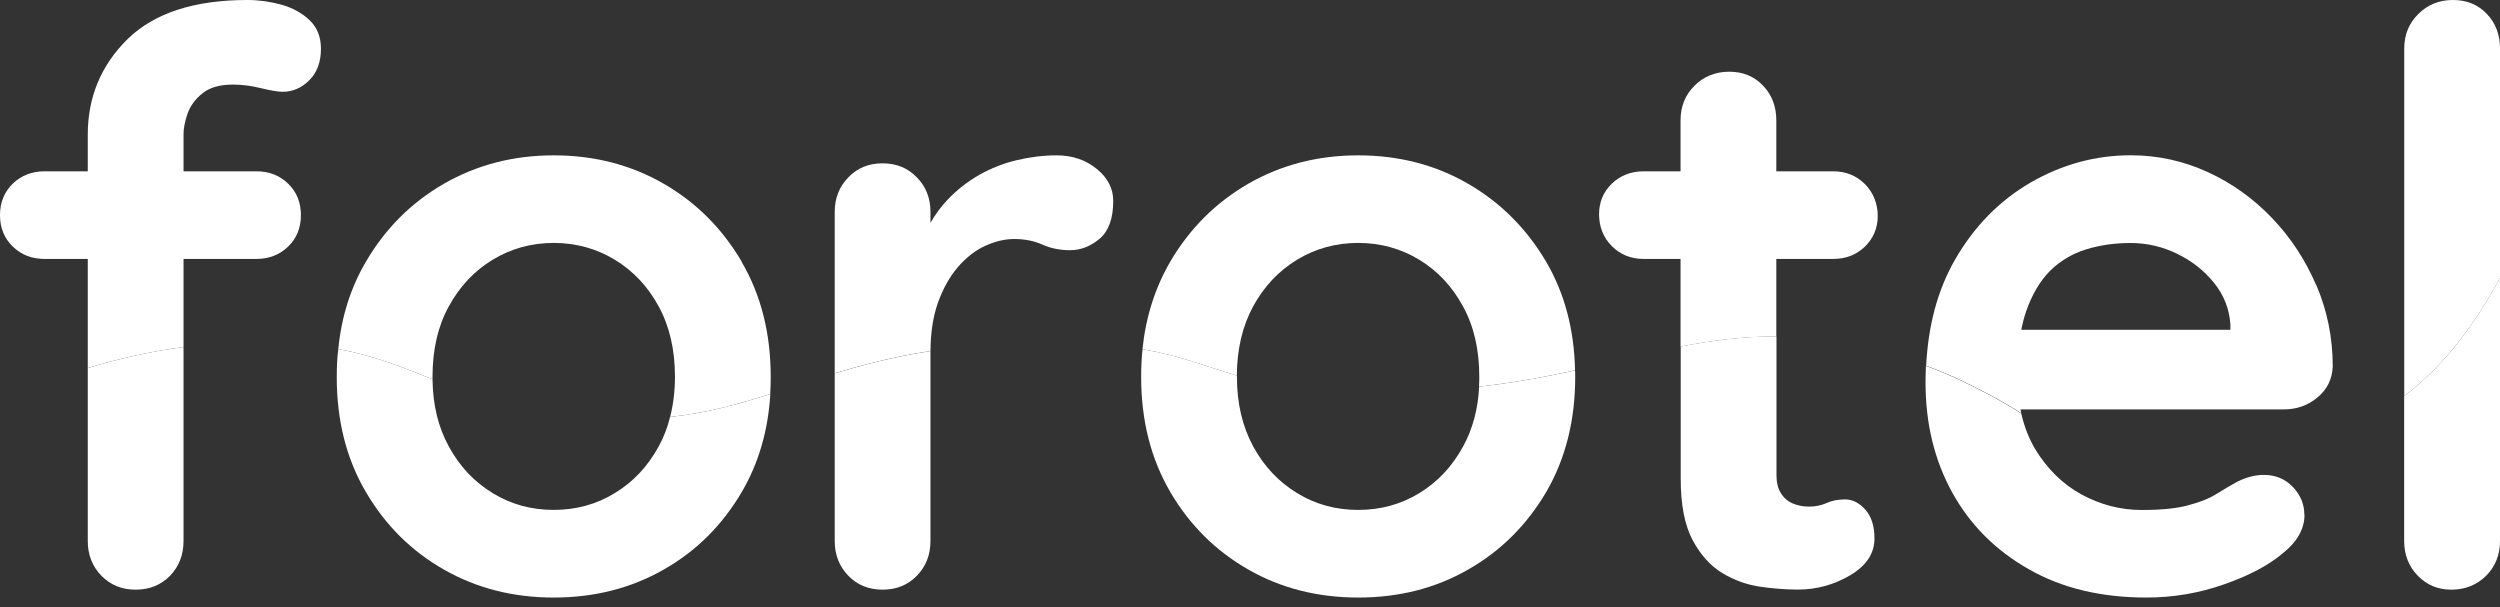
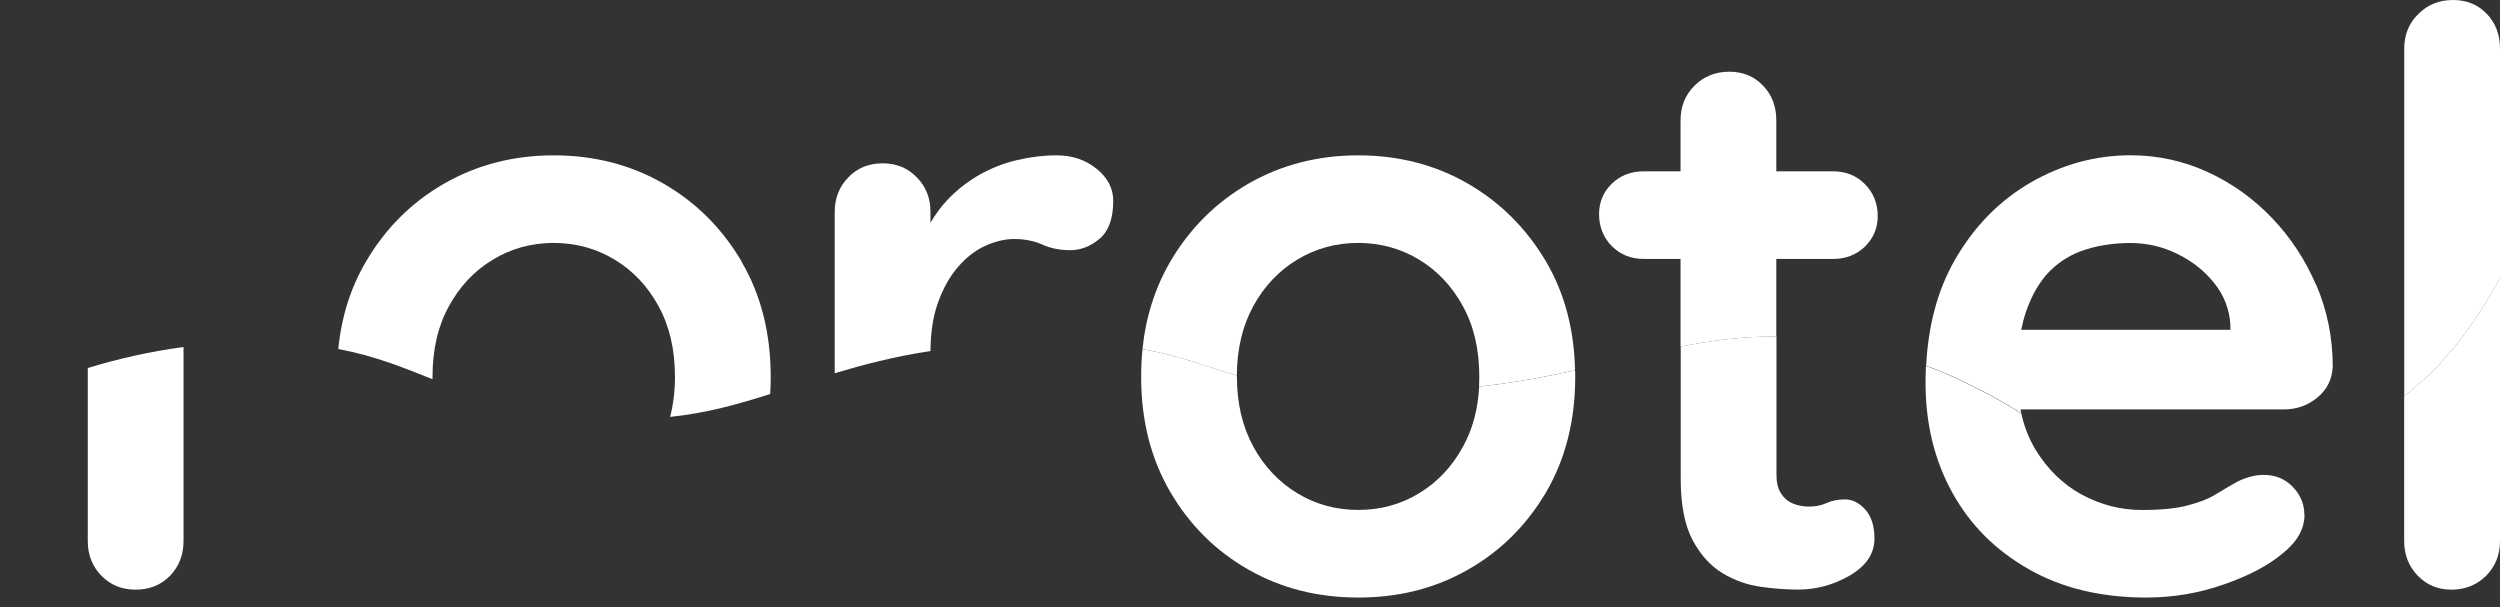
<svg xmlns="http://www.w3.org/2000/svg" width="177" height="43" viewBox="0 0 177 43" fill="none">
  <rect x="0" y="0" width="177" height="43" fill="#333333" stroke="none" />
-   <path d="M21.925 1.437C21.398 0.933 20.735 0.564 19.947 0.336C19.149 0.119 18.345 0 17.514 0C13.755 0 10.93 0.922 9.039 2.761C7.16 4.61 6.214 6.867 6.214 9.53V26.056C8.29 25.422 10.56 24.89 12.994 24.57V9.486C12.994 9.069 13.092 8.591 13.276 8.049C13.472 7.507 13.814 7.019 14.33 6.612C14.835 6.194 15.558 5.988 16.503 5.988C17.144 5.988 17.796 6.075 18.481 6.243C19.154 6.406 19.67 6.498 20.012 6.498C20.724 6.498 21.354 6.227 21.903 5.679C22.446 5.136 22.723 4.393 22.723 3.45C22.723 2.625 22.462 1.953 21.936 1.448L21.925 1.437Z" fill="white" />
-   <path d="M20.398 13.001C19.795 12.415 19.046 12.128 18.138 12.128H3.167C2.26 12.128 1.51 12.421 0.907 13.001C0.304 13.587 0 14.324 0 15.23C0 16.136 0.304 16.874 0.907 17.459C1.51 18.045 2.26 18.333 3.167 18.333H18.138C19.046 18.333 19.795 18.04 20.398 17.459C21.001 16.874 21.305 16.136 21.305 15.23C21.305 14.324 21.001 13.587 20.398 13.001Z" fill="white" />
  <path d="M12.994 24.57V38.303C12.994 39.285 12.674 40.104 12.038 40.766C11.397 41.417 10.588 41.748 9.604 41.748C8.621 41.748 7.822 41.417 7.181 40.766C6.54 40.104 6.214 39.285 6.214 38.303V26.056C8.29 25.422 10.56 24.89 12.994 24.57Z" fill="white" />
  <path d="M52.514 18.528C51.139 16.185 49.298 14.335 46.978 13.001C44.659 11.667 42.068 10.999 39.205 10.999C36.342 10.999 33.762 11.672 31.442 13.001C29.122 14.335 27.281 16.179 25.907 18.528C24.826 20.367 24.174 22.428 23.951 24.711C26.569 25.205 28.52 26.013 30.622 26.848V26.685C30.622 24.76 31.002 23.095 31.779 21.685C32.55 20.274 33.582 19.173 34.886 18.387C36.179 17.6 37.624 17.199 39.199 17.199C40.775 17.199 42.231 17.6 43.523 18.387C44.827 19.173 45.859 20.274 46.631 21.685C47.402 23.095 47.788 24.76 47.788 26.685C47.788 27.694 47.668 28.638 47.446 29.517C50.037 29.245 52.258 28.622 54.529 27.895C54.556 27.494 54.567 27.098 54.567 26.691C54.567 23.61 53.883 20.882 52.503 18.533L52.514 18.528Z" fill="white" />
-   <path d="M54.54 27.895C54.383 30.482 53.714 32.798 52.514 34.838C51.139 37.181 49.298 39.019 46.978 40.332C44.659 41.655 42.068 42.306 39.205 42.306C36.342 42.306 33.762 41.655 31.442 40.332C29.122 39.019 27.281 37.181 25.907 34.838C24.521 32.484 23.842 29.772 23.842 26.686C23.842 26.002 23.869 25.351 23.951 24.711C26.569 25.205 28.52 26.013 30.622 26.848C30.643 28.66 31.024 30.244 31.779 31.616C32.55 33.026 33.582 34.127 34.886 34.913C36.179 35.711 37.624 36.101 39.199 36.101C40.775 36.101 42.231 35.711 43.523 34.913C44.827 34.127 45.859 33.026 46.631 31.616C46.984 30.965 47.266 30.265 47.44 29.517H47.451C50.042 29.245 52.264 28.622 54.535 27.895H54.54Z" fill="white" />
  <path d="M77.654 11.965C76.883 11.325 75.932 10.999 74.802 10.999C73.868 10.999 72.923 11.119 71.978 11.341C71.043 11.564 70.158 11.916 69.327 12.383C68.501 12.86 67.751 13.44 67.094 14.134C66.627 14.628 66.219 15.176 65.877 15.778V15.008C65.877 14.026 65.557 13.207 64.91 12.556C64.275 11.895 63.471 11.564 62.487 11.564C61.504 11.564 60.695 11.895 60.065 12.556C59.424 13.207 59.098 14.026 59.098 15.008V26.425C61.097 25.823 63.286 25.248 65.877 24.852C65.888 23.54 66.062 22.39 66.415 21.408C66.774 20.415 67.241 19.58 67.828 18.897C68.414 18.224 69.055 17.72 69.745 17.41C70.446 17.09 71.13 16.922 71.809 16.922C72.559 16.922 73.233 17.058 73.814 17.324C74.4 17.584 75.052 17.714 75.764 17.714C76.514 17.714 77.214 17.443 77.861 16.895C78.496 16.353 78.817 15.458 78.817 14.221C78.817 13.354 78.437 12.605 77.66 11.965H77.654Z" fill="white" />
-   <path d="M65.877 24.852V38.303C65.877 39.285 65.557 40.104 64.91 40.766C64.275 41.417 63.471 41.748 62.487 41.748C61.504 41.748 60.695 41.417 60.065 40.766C59.424 40.104 59.098 39.285 59.098 38.303V26.431C61.097 25.829 63.286 25.254 65.877 24.858V24.852Z" fill="white" />
  <path d="M111.514 26.23C111.454 23.333 110.775 20.762 109.466 18.528C108.081 16.185 106.239 14.335 103.925 13.001C101.616 11.667 99.025 10.999 96.162 10.999C93.299 10.999 90.708 11.672 88.389 13.001C86.08 14.335 84.228 16.179 82.853 18.528C81.783 20.367 81.12 22.439 80.887 24.722C83.614 25.199 85.368 25.948 87.568 26.588C87.579 24.7 87.97 23.078 88.725 21.685C89.497 20.274 90.54 19.173 91.833 18.387C93.136 17.6 94.571 17.199 96.157 17.199C97.743 17.199 99.177 17.6 100.481 18.387C101.774 19.173 102.811 20.274 103.577 21.685C104.354 23.095 104.734 24.76 104.734 26.685C104.734 26.919 104.724 27.152 104.713 27.374C107.228 27.092 109.444 26.674 111.503 26.224L111.514 26.23Z" fill="white" />
  <path d="M111.525 26.686C111.525 29.766 110.84 32.484 109.471 34.838C108.086 37.181 106.245 39.02 103.93 40.332C101.622 41.656 99.031 42.306 96.168 42.306C93.305 42.306 90.714 41.656 88.394 40.332C86.085 39.02 84.233 37.181 82.859 34.838C81.484 32.484 80.794 29.772 80.794 26.686C80.794 26.013 80.822 25.351 80.892 24.722C83.619 25.2 85.374 25.948 87.574 26.588V26.686C87.574 28.562 87.965 30.206 88.731 31.616C89.497 33.026 90.545 34.127 91.838 34.914C93.142 35.711 94.576 36.102 96.162 36.102C97.749 36.102 99.183 35.711 100.486 34.914C101.779 34.127 102.817 33.026 103.583 31.616C104.267 30.379 104.642 28.969 104.724 27.374C107.239 27.092 109.455 26.675 111.514 26.225C111.525 26.371 111.525 26.528 111.525 26.68V26.686Z" fill="white" />
  <path d="M124.828 6.069C124.204 5.408 123.405 5.077 122.433 5.077C121.46 5.077 120.629 5.408 119.967 6.069C119.315 6.72 118.983 7.539 118.983 8.521V24.538C121.194 24.109 123.389 23.811 125.763 23.827V8.521C125.763 7.539 125.453 6.72 124.828 6.069Z" fill="white" />
  <path d="M132.037 13.034C131.434 12.431 130.684 12.128 129.777 12.128H116.381C115.474 12.128 114.724 12.421 114.121 13.001C113.518 13.587 113.214 14.303 113.214 15.171C113.214 16.038 113.518 16.836 114.121 17.427C114.724 18.029 115.474 18.333 116.381 18.333H129.777C130.684 18.333 131.434 18.04 132.037 17.459C132.629 16.874 132.944 16.158 132.944 15.29C132.944 14.422 132.635 13.636 132.037 13.034Z" fill="white" />
  <path d="M132.711 38.135C132.711 39.188 132.135 40.05 130.989 40.733C129.837 41.406 128.609 41.742 127.289 41.742C126.502 41.742 125.622 41.682 124.671 41.547C123.704 41.411 122.802 41.091 121.955 40.581C121.107 40.072 120.407 39.296 119.842 38.249C119.277 37.191 118.994 35.738 118.994 33.899V24.532C121.205 24.104 123.4 23.805 125.774 23.822V33.617C125.774 34.143 125.871 34.583 126.083 34.908C126.29 35.25 126.572 35.494 126.931 35.646C127.284 35.792 127.669 35.868 128.088 35.868C128.533 35.868 128.957 35.781 129.326 35.613C129.707 35.44 130.136 35.358 130.63 35.358C131.157 35.358 131.635 35.602 132.07 36.085C132.499 36.573 132.711 37.251 132.711 38.119V38.135Z" fill="white" />
  <path d="M163.99 20.198C163.213 18.387 162.17 16.803 160.855 15.431C159.53 14.048 158.02 12.968 156.308 12.182C154.597 11.396 152.772 10.994 150.854 10.994C148.372 10.994 146.014 11.634 143.792 12.909C141.571 14.194 139.767 16.022 138.398 18.414C137.192 20.524 136.519 23.014 136.372 25.893C137.513 26.311 138.594 26.788 139.615 27.304C140.707 27.841 141.728 28.405 142.673 28.985C142.82 29.072 142.967 29.17 143.113 29.267C143.092 29.17 143.065 29.083 143.054 28.985H161.708C162.604 28.985 163.403 28.703 164.077 28.139C164.761 27.575 165.12 26.848 165.158 25.942C165.158 23.908 164.766 21.994 164.001 20.193L163.99 20.198ZM157.911 23.35H143.103C143.2 22.883 143.309 22.455 143.445 22.059C143.863 20.855 144.428 19.9 145.14 19.179C145.862 18.468 146.71 17.964 147.682 17.66C148.665 17.356 149.719 17.204 150.849 17.204C151.979 17.204 153.12 17.459 154.152 17.975C155.195 18.479 156.059 19.163 156.754 20.025C157.455 20.893 157.835 21.874 157.911 22.965V23.355V23.35Z" fill="white" />
  <path d="M163.159 36.443C163.159 37.452 162.632 38.38 161.583 39.204C160.6 40.028 159.226 40.761 157.46 41.373C155.689 41.997 153.858 42.306 151.973 42.306C148.768 42.306 145.993 41.645 143.646 40.305C141.288 38.971 139.479 37.154 138.219 34.87C136.953 32.576 136.328 29.978 136.328 27.081C136.328 26.68 136.339 26.284 136.356 25.904C137.496 26.322 138.577 26.799 139.599 27.315C140.691 27.852 141.712 28.416 142.657 28.996C142.804 29.083 142.95 29.181 143.097 29.278H143.108C143.314 30.2 143.646 31.046 144.091 31.795C144.939 33.194 146.031 34.274 147.367 35.006C148.709 35.733 150.132 36.107 151.631 36.107C153.022 36.107 154.136 35.998 154.961 35.765C155.798 35.543 156.461 35.272 156.966 34.946C157.482 34.637 157.938 34.355 158.356 34.127C159.03 33.785 159.671 33.623 160.274 33.623C161.1 33.623 161.784 33.905 162.327 34.469C162.871 35.033 163.148 35.695 163.148 36.443H163.159Z" fill="white" />
  <path d="M176.076 0.993C175.452 0.331 174.653 0 173.67 0C172.687 0 171.877 0.331 171.215 0.993C170.552 1.643 170.22 2.462 170.22 3.444V28.041C173.154 25.834 175.381 22.683 177 19.678V3.444C177 2.462 176.696 1.643 176.076 0.993Z" fill="white" />
  <path d="M177 19.678V38.303C177 39.285 176.669 40.104 176.017 40.766C175.354 41.417 174.534 41.748 173.561 41.748C172.589 41.748 171.828 41.417 171.182 40.766C170.541 40.104 170.215 39.285 170.215 38.303V28.041C173.149 25.834 175.376 22.683 176.995 19.678H177Z" fill="white" />
</svg>